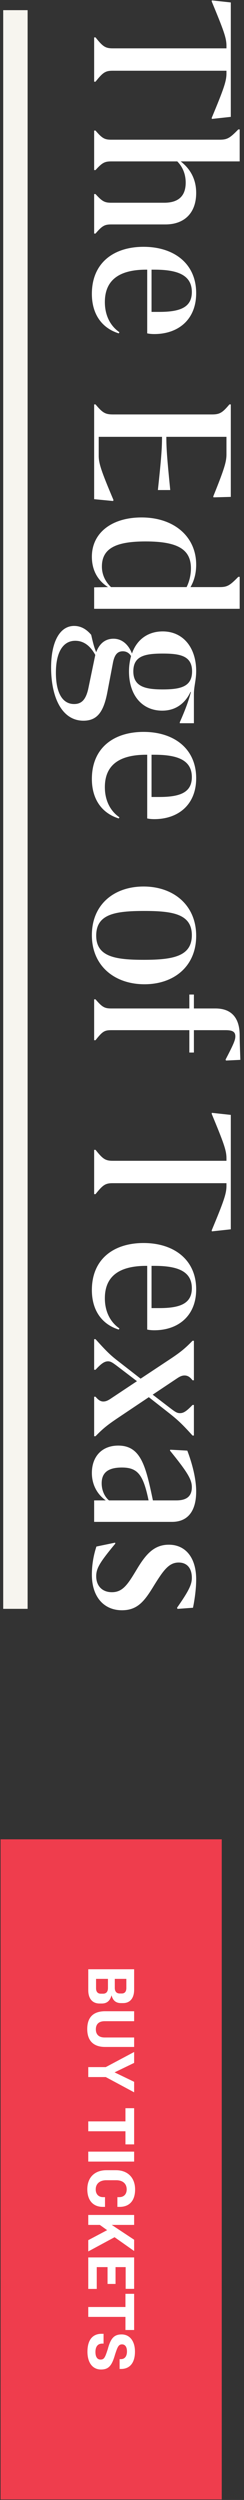
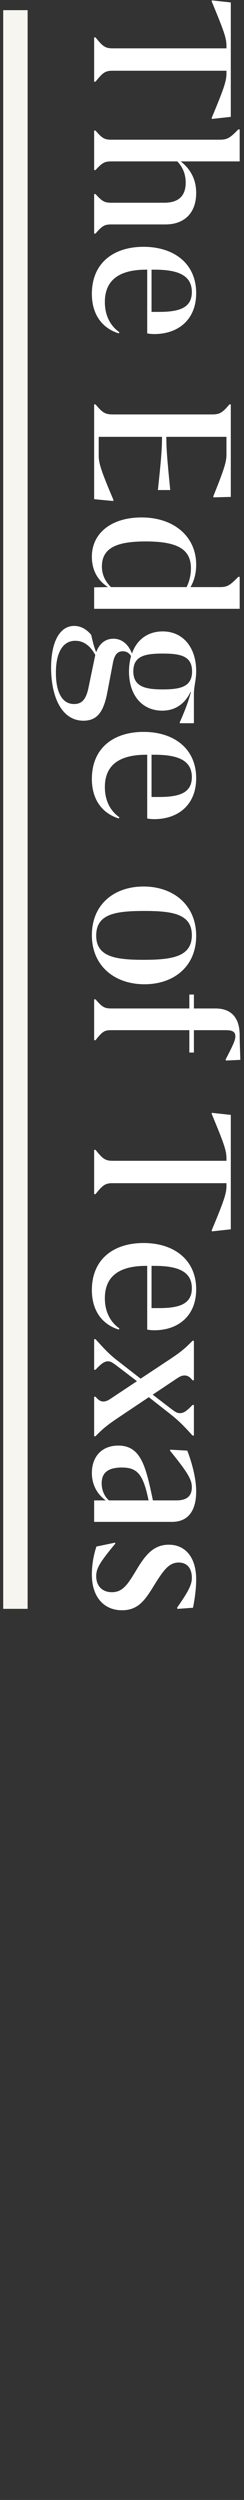
<svg xmlns="http://www.w3.org/2000/svg" width="60" height="613" viewBox="0 0 60 613">
  <rect x="0" y="0" width="60" height="613" fill="#333333" stroke="none" />
  <g fill="none" fill-rule="evenodd" transform="translate(-1.117 -.629)">
    <g transform="rotate(90 30.289 30.398)">
      <path fill="#FFFFFF" d="M17.864,3.882 L17.864,31.882 C17.864,33.674 18.312,34.29 20.552,36.082 L20.552,36.418 L9.688,36.418 L9.688,36.082 C11.928,34.29 12.376,33.674 12.376,31.826 L12.376,3.882 L11.76,3.882 C9.8,3.882 8.008,4.554 0.84,7.522 L0.616,7.466 L1.12,2.818 L29.176,2.818 L29.68,7.466 L29.456,7.522 C22.344,4.554 20.44,3.882 18.536,3.882 L17.864,3.882 Z M55.552,32.218 C55.552,33.842 55.888,34.458 57.792,36.082 L57.792,36.418 L48.104,36.418 L48.104,36.082 C49.896,34.458 50.232,33.842 50.232,32.218 L50.232,19.17 C50.232,16.034 48.888,13.906 45.304,13.906 C42.952,13.906 41.216,14.858 40.096,15.978 L40.096,32.218 C40.096,33.842 40.432,34.458 42.224,36.082 L42.224,36.418 L32.536,36.418 L32.536,36.082 C34.44,34.458 34.776,33.842 34.776,32.218 L34.776,5.618 C34.776,3.714 34.44,3.098 32.256,0.97 L32.256,0.634 L40.096,0.634 L40.096,15.138 C41.664,13.122 44.072,11.33 47.824,11.33 C52.696,11.33 55.552,14.186 55.552,18.89 L55.552,32.218 Z M82.264,23.37 L66.64,23.37 L66.64,23.594 C66.64,30.146 69.104,33.786 74.592,33.786 C78.008,33.786 80.528,32.33 81.984,30.202 L82.264,30.37 C80.976,34.514 77.56,36.978 72.576,36.978 C64.96,36.978 61.04,31.602 61.04,24.266 C61.04,16.874 65.072,11.33 72.408,11.33 C78.904,11.33 82.432,15.754 82.432,21.634 C82.432,22.25 82.376,22.866 82.264,23.37 Z M72.128,12.394 C67.984,12.394 66.64,15.866 66.64,21.578 L66.64,22.306 L77,22.306 L77,20.402 C77,15.362 75.936,12.394 72.128,12.394 Z M123.144,31.658 L123.368,31.77 L122.92,36.418 L99.68,36.418 L99.68,36.082 C101.752,34.346 102.144,33.674 102.144,31.77 L102.144,7.466 C102.144,5.562 101.752,4.89 99.68,3.154 L99.68,2.818 L122.36,2.818 L122.472,7.074 L122.248,7.13 C115.584,4.442 113.792,3.882 111.944,3.882 L107.632,3.882 L107.632,18.666 C110.488,18.666 112.784,18.498 120.624,17.714 L120.68,17.714 L120.68,20.738 L120.624,20.738 C112.784,19.898 110.488,19.73 107.632,19.73 L107.632,35.298 L112.28,35.298 C114.128,35.298 116.032,34.682 123.144,31.658 Z M141.96,0.634 L149.8,0.634 L149.8,36.418 L144.536,36.418 L144.48,33.002 C143.08,35.242 140.672,36.978 137.032,36.978 C131.152,36.978 127.4,32.05 127.4,24.77 C127.4,16.762 132.104,11.33 138.992,11.33 C141.344,11.33 143.136,11.946 144.48,12.73 L144.48,5.618 C144.48,3.714 144.144,3.098 141.96,0.97 L141.96,0.634 Z M144.48,13.682 C143.248,13.066 141.624,12.618 139.888,12.618 C135.296,12.618 133.28,15.754 133.28,23.762 C133.28,30.93 134.904,34.514 139.44,34.514 C141.568,34.514 143.248,33.562 144.48,32.274 L144.48,13.682 Z M177.856,15.362 L177.632,15.362 C174.72,14.074 172.536,13.234 170.184,12.618 L170.184,12.73 C172.48,13.794 174.776,15.922 174.776,19.674 C174.776,24.602 171.024,27.85 165.144,27.85 C163.688,27.85 162.456,27.626 161.392,27.346 C160.72,27.738 160.216,28.41 160.216,29.362 C160.216,30.65 161,31.434 163.184,31.826 L170.24,33.17 C174.944,34.066 177.24,35.578 177.24,39.05 C177.24,44.37 171.472,47.002 164.192,47.002 C158.032,47.002 154,44.93 154,41.346 C154,39.386 155.12,38.042 156.184,37.146 C157.92,36.754 159.32,36.418 160.44,35.914 C158.368,35.13 157.136,33.73 157.136,31.658 C157.136,29.474 158.704,27.906 160.776,27.122 C157.36,25.946 155.344,23.202 155.344,19.562 C155.344,14.578 159.264,11.33 165.088,11.33 C167.272,11.33 168.84,11.89 170.688,11.89 L177.856,11.89 L177.856,15.362 Z M165.144,26.786 C168.952,26.786 169.568,23.706 169.568,19.562 C169.568,15.138 168.896,12.338 165.144,12.338 C161.336,12.338 160.776,15.25 160.776,19.562 C160.776,23.986 161.392,26.786 165.144,26.786 Z M161.112,36.138 C158.872,37.37 157.64,38.994 157.64,41.066 C157.64,44.034 160.384,45.826 165.48,45.826 C170.24,45.826 173.152,44.314 173.152,41.346 C173.152,39.554 172.144,38.49 169.456,37.874 L161.112,36.138 Z M201.208,23.37 L185.584,23.37 L185.584,23.594 C185.584,30.146 188.048,33.786 193.536,33.786 C196.952,33.786 199.472,32.33 200.928,30.202 L201.208,30.37 C199.92,34.514 196.504,36.978 191.52,36.978 C183.904,36.978 179.984,31.602 179.984,24.266 C179.984,16.874 184.016,11.33 191.352,11.33 C197.848,11.33 201.376,15.754 201.376,21.634 C201.376,22.25 201.32,22.866 201.208,23.37 Z M191.072,12.394 C186.928,12.394 185.584,15.866 185.584,21.578 L185.584,22.306 L195.944,22.306 L195.944,20.402 C195.944,15.362 194.88,12.394 191.072,12.394 Z M229.824,36.978 C222.264,36.978 217.896,31.49 217.896,24.266 C217.896,16.93 222.432,11.33 229.992,11.33 C237.496,11.33 241.864,16.818 241.864,24.042 C241.864,31.378 237.384,36.978 229.824,36.978 Z M229.936,35.914 C235.144,35.914 235.872,31.154 235.872,24.21 C235.872,17.042 235.032,12.394 229.824,12.394 C224.616,12.394 223.888,17.154 223.888,24.098 C223.888,31.322 224.672,35.914 229.936,35.914 Z M245.56,36.418 L245.56,36.082 C247.464,34.458 247.8,33.842 247.8,32.218 L247.8,13.01 L244.384,13.01 L244.384,11.89 L247.8,11.89 L247.8,6.57 C247.8,2.874 249.872,0.634 254.408,0.634 C255.808,0.634 257.152,0.578 260.4,0.466 L260.568,3.994 L260.344,4.106 C256.48,2.09 255.528,1.698 254.632,1.698 C253.4,1.698 253.12,2.594 253.12,4.106 L253.12,11.89 L258.608,11.89 L258.608,13.01 L253.12,13.01 L253.12,32.218 C253.12,33.898 253.456,34.402 255.584,36.082 L255.584,36.418 L245.56,36.418 Z M290.64,3.882 L290.64,31.882 C290.64,33.674 291.088,34.29 293.328,36.082 L293.328,36.418 L282.464,36.418 L282.464,36.082 C284.704,34.29 285.152,33.674 285.152,31.826 L285.152,3.882 L284.536,3.882 C282.576,3.882 280.784,4.554 273.616,7.522 L273.392,7.466 L273.896,2.818 L301.952,2.818 L302.456,7.466 L302.232,7.522 C295.12,4.554 293.216,3.882 291.312,3.882 L290.64,3.882 Z M326.536,23.37 L310.912,23.37 L310.912,23.594 C310.912,30.146 313.376,33.786 318.864,33.786 C322.28,33.786 324.8,32.33 326.256,30.202 L326.536,30.37 C325.248,34.514 321.832,36.978 316.848,36.978 C309.232,36.978 305.312,31.602 305.312,24.266 C305.312,16.874 309.344,11.33 316.68,11.33 C323.176,11.33 326.704,15.754 326.704,21.634 C326.704,22.25 326.648,22.866 326.536,23.37 Z M316.4,12.394 C312.256,12.394 310.912,15.866 310.912,21.578 L310.912,22.306 L321.272,22.306 L321.272,20.402 C321.272,15.362 320.208,12.394 316.4,12.394 Z M348.32,30.762 C349.944,33.17 350.84,34.29 352.688,36.082 L352.688,36.418 L343,36.418 L343,36.082 C343.728,35.466 344.176,34.906 344.176,34.178 C344.176,33.618 344.008,33.114 343.392,32.218 L339.192,25.89 L335.44,30.818 C334.6,31.938 334.32,32.386 334.32,33.002 C334.32,33.898 334.88,34.682 336.392,36.082 L336.392,36.418 L328.888,36.418 L328.888,36.082 C331.744,33.506 332.808,32.442 334.264,30.538 L338.576,24.994 L333.648,17.546 C332.08,15.194 331.128,14.018 329.28,12.226 L329.28,11.89 L338.968,11.89 L338.968,12.226 C338.184,12.842 337.792,13.402 337.792,14.186 C337.792,14.746 337.96,15.25 338.576,16.146 L342.496,22.026 L345.968,17.49 C346.808,16.37 347.032,15.978 347.032,15.306 C347.032,14.41 346.528,13.682 345.016,12.226 L345.016,11.89 L352.52,11.89 L352.52,12.226 C349.664,14.802 348.656,15.922 347.144,17.826 L343.112,22.978 L348.32,30.762 Z M366.24,11.33 C371.056,11.33 373.688,13.402 373.688,17.266 L373.688,36.418 L368.424,36.418 L368.424,33.562 C367.136,35.41 364.84,36.978 361.704,36.978 C357.728,36.978 354.984,34.57 354.984,30.482 C354.984,24.882 360.136,23.706 368.424,21.97 L368.424,16.202 C368.424,13.682 367.416,12.394 365.176,12.394 C363.328,12.394 361.592,13.402 356.216,17.77 L355.992,17.714 L356.216,13.514 C359.296,12.338 363.048,11.33 366.24,11.33 Z M364.224,34.57 C365.904,34.57 367.472,33.898 368.424,32.778 L368.424,23.034 C362.208,24.322 360.36,25.666 360.36,29.586 C360.36,32.946 361.592,34.57 364.224,34.57 Z M395.024,15.922 L394.744,16.034 C390.432,13.01 388.976,12.394 387.408,12.394 C385.056,12.394 383.656,13.57 383.656,15.642 C383.656,17.994 385.504,19.338 389.088,21.578 C392.952,23.93 395.36,25.61 395.36,29.586 C395.36,33.954 392.168,36.978 386.624,36.978 C384.272,36.978 381.92,36.586 379.736,35.858 L378.784,31.266 L379.008,31.21 C383.6,35.018 385.056,35.914 387.016,35.914 C389.424,35.914 390.936,34.402 390.936,32.05 C390.936,29.362 388.976,28.13 385.448,26.002 C381.696,23.762 379.288,21.746 379.288,18.05 C379.288,14.018 382.368,11.33 387.8,11.33 C389.984,11.33 392.56,11.666 394.744,12.114 L395.024,15.922 Z" />
      <rect width="392" height="6" x="3.012" y="52.781" fill="#F7F5EF" />
    </g>
-     <rect width="161.868" height="54.384" x=".08" y=".066" fill="#EF3D4D" transform="rotate(90 -197.922 253.633)" />
-     <path fill="#FFFFFF" d="M-20.618,526.922 L-15.606,526.922 C-13.506,526.922 -12.321,527.955 -12.321,529.631 L-12.321,530.139 C-12.321,531.477 -13.015,532.137 -14.167,532.459 L-14.167,532.51 C-12.93,532.831 -12.219,533.593 -12.219,534.846 L-12.219,535.439 C-12.219,537.183 -13.438,538.199 -15.47,538.199 L-20.618,538.199 L-20.618,526.922 Z M-18.264,528.835 L-18.264,531.68 L-16.046,531.68 C-15.182,531.68 -14.675,531.257 -14.675,530.478 L-14.675,529.936 C-14.675,529.242 -15.149,528.835 -15.995,528.835 L-18.264,528.835 Z M-18.264,533.356 L-18.264,536.286 L-15.944,536.286 C-15.081,536.286 -14.624,535.862 -14.624,535.117 L-14.624,534.559 C-14.624,533.797 -15.098,533.356 -16.029,533.356 L-18.264,533.356 Z M-10.323,526.922 L-7.884,526.922 L-7.884,534.169 C-7.884,535.575 -7.173,536.337 -5.886,536.337 C-4.6,536.337 -3.888,535.575 -3.888,534.169 L-3.888,526.922 L-1.569,526.922 L-1.569,534.068 C-1.569,536.845 -3.025,538.453 -5.954,538.453 C-8.917,538.453 -10.323,536.878 -10.323,534.068 L-10.323,526.922 Z M-0.333,526.922 L2.343,526.922 L4.663,531.731 L6.982,526.922 L9.556,526.922 L5.814,533.898 L5.814,538.199 L3.376,538.199 L3.376,533.898 L-0.333,526.922 Z M13.451,526.922 L22.323,526.922 L22.323,529.056 L19.106,529.056 L19.106,538.199 L16.685,538.199 L16.685,529.056 L13.451,529.056 L13.451,526.922 Z M24.101,526.922 L26.54,526.922 L26.54,538.199 L24.101,538.199 L24.101,526.922 Z M33.38,526.685 C36.242,526.685 37.647,528.192 37.647,530.478 L37.647,531.037 L35.26,531.037 L35.26,530.579 C35.26,529.462 34.549,528.751 33.364,528.751 C31.89,528.751 31.111,529.801 31.111,531.308 L31.111,533.797 C31.111,535.27 31.89,536.37 33.364,536.37 C34.549,536.37 35.26,535.659 35.26,534.542 L35.26,534.085 L37.647,534.085 L37.647,534.643 C37.647,536.878 36.191,538.436 33.33,538.436 C30.383,538.436 28.656,536.574 28.656,533.746 L28.656,531.375 C28.656,528.548 30.451,526.685 33.38,526.685 Z M45.809,538.199 L43.354,533.56 L42.067,535.354 L42.067,538.199 L39.629,538.199 L39.629,526.922 L42.067,526.922 L42.067,532.425 L45.707,526.922 L48.467,526.922 L45.081,531.731 C46.131,533.678 48.569,538.199 48.569,538.199 L45.809,538.199 Z M50.042,526.922 L57.747,526.922 L57.747,529.005 L52.413,529.005 L52.413,531.494 L56.544,531.494 L56.544,533.458 L52.413,533.458 L52.413,536.116 L57.764,536.116 L57.764,538.199 L50.042,538.199 L50.042,526.922 Z M58.966,526.922 L67.838,526.922 L67.838,529.056 L64.621,529.056 L64.621,538.199 L62.2,538.199 L62.2,529.056 L58.966,529.056 L58.966,526.922 Z M73.138,526.719 C76.034,526.719 77.388,528.107 77.388,530.122 L77.388,530.495 L74.984,530.495 L74.984,530.173 C74.984,529.343 74.425,528.683 73.071,528.683 C71.953,528.683 71.36,529.174 71.36,529.885 C71.36,530.749 71.936,530.986 73.833,531.612 C76.66,532.408 77.524,533.238 77.524,535.067 C77.524,537.2 75.763,538.402 73.172,538.402 C70.158,538.402 68.77,537.031 68.77,534.948 L68.77,534.44 L71.174,534.44 L71.174,534.779 C71.174,535.829 71.868,536.438 73.24,536.438 C74.425,536.438 75.086,535.981 75.086,535.202 C75.086,534.305 74.645,534.085 72.546,533.407 C69.887,532.696 68.922,531.866 68.922,529.987 C68.922,528.056 70.497,526.719 73.138,526.719 Z" transform="rotate(90 28.453 532.569)" />
  </g>
</svg>